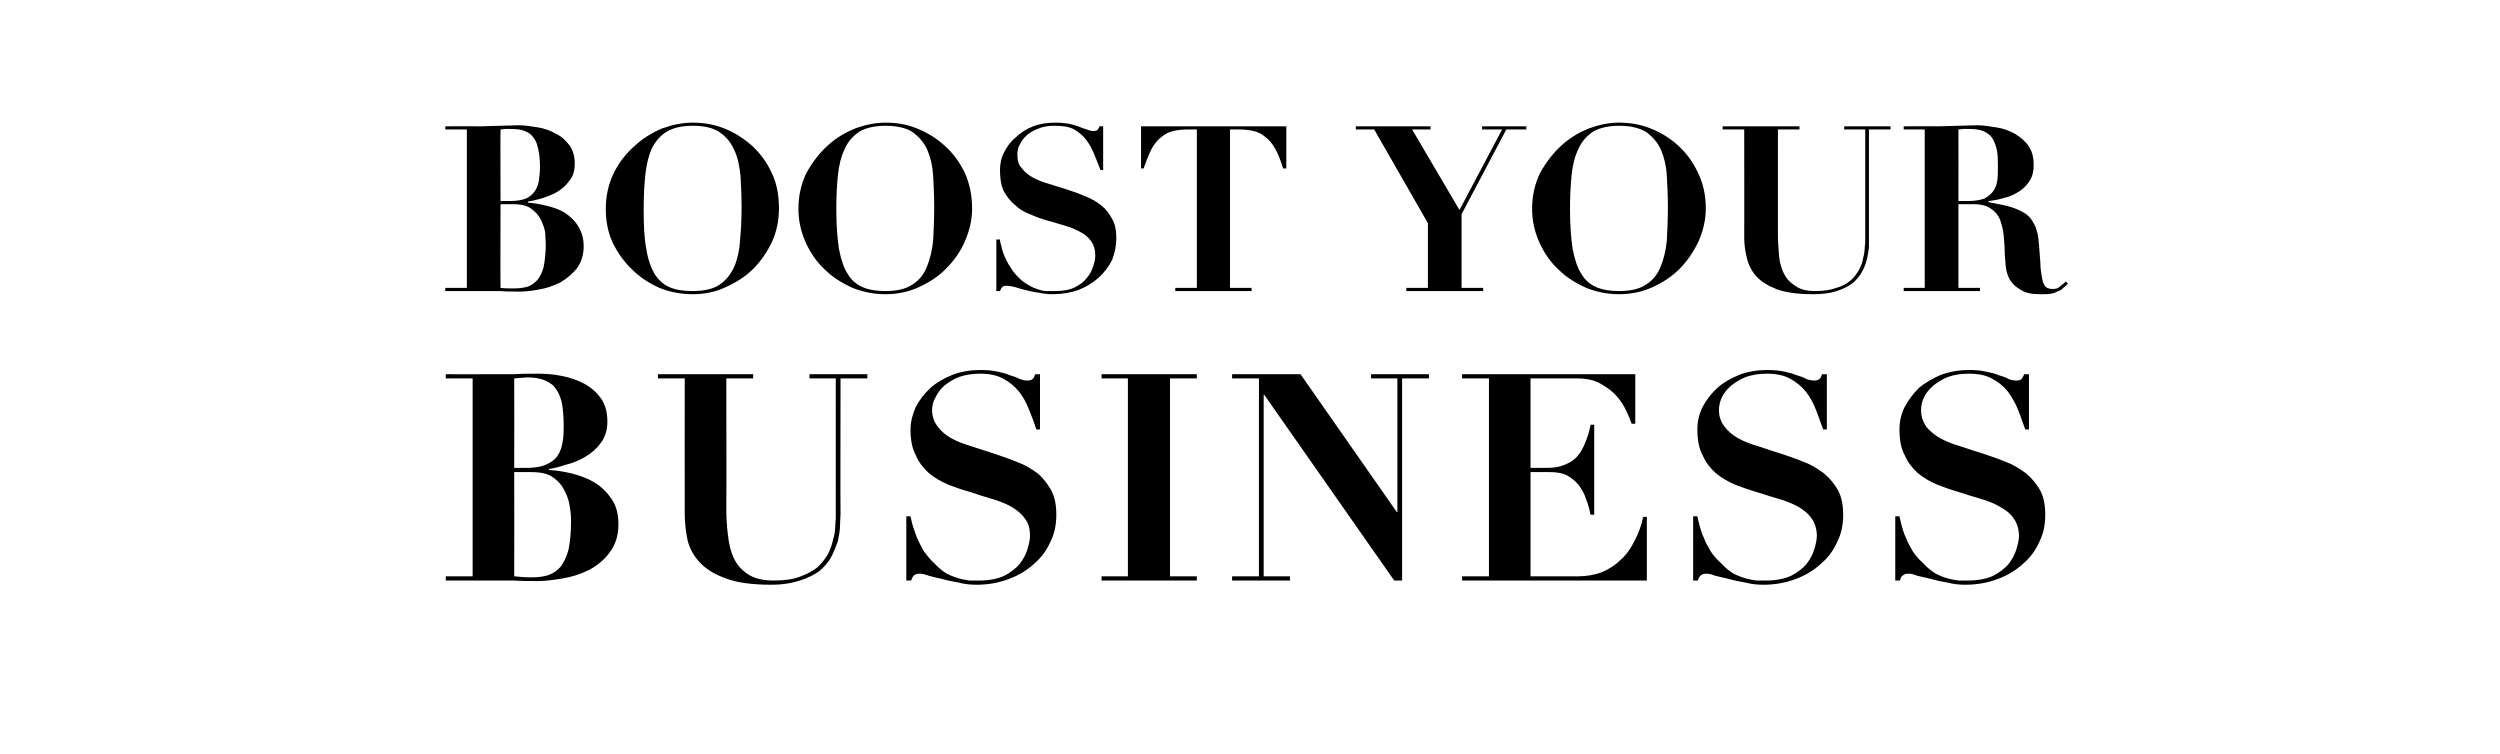
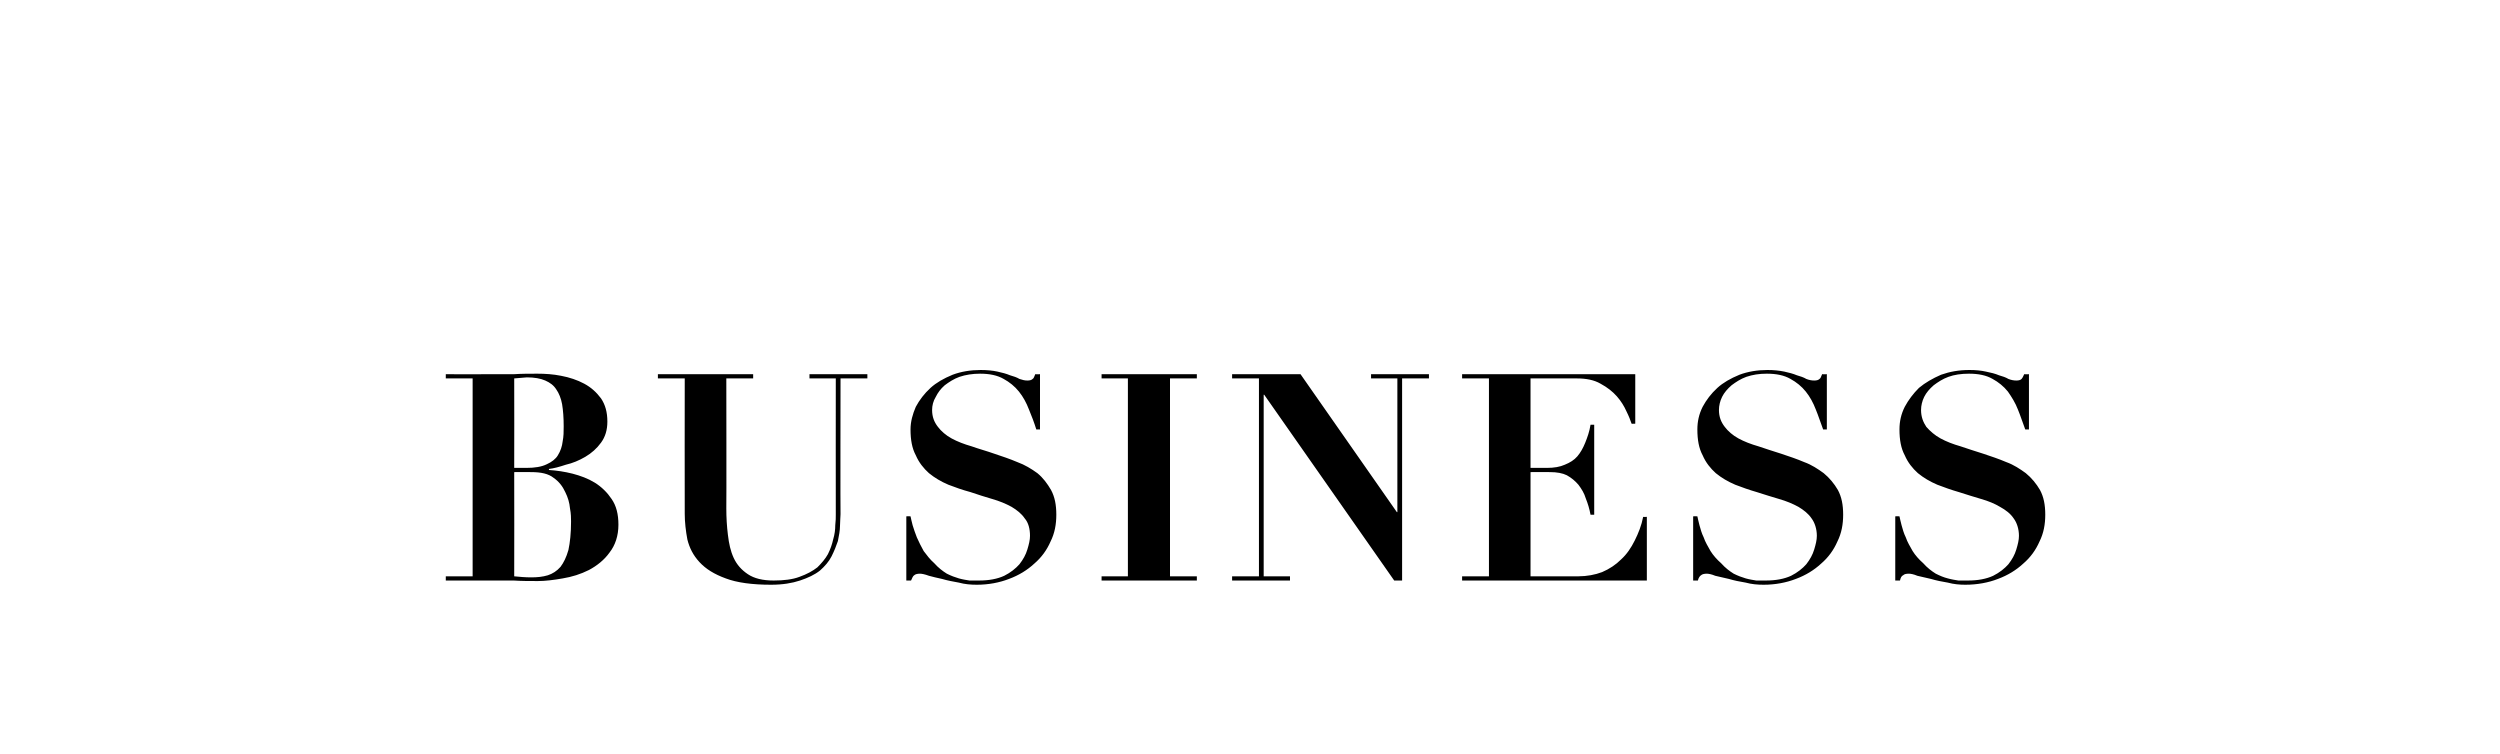
<svg xmlns="http://www.w3.org/2000/svg" version="1.1" width="475px" height="143.2px" viewBox="0 -2 475 143.2" style="top:-2px">
  <desc>BOOST YOUR BUSINESS</desc>
  <defs />
  <g id="Polygon63381">
    <path d="M 97.7 86.9 C 97.7 86.9 97.73 69.9 97.7 69.9 C 98.1 69.9 98.5 69.8 98.9 69.8 C 99.3 69.8 99.7 69.7 100.1 69.7 C 101.5 69.7 102.7 69.9 103.6 70.3 C 104.5 70.7 105.2 71.2 105.7 72 C 106.2 72.7 106.6 73.7 106.8 74.8 C 107 76 107.1 77.4 107.1 79 C 107.1 80 107.1 80.9 106.9 81.9 C 106.8 82.8 106.5 83.7 106 84.5 C 105.6 85.2 104.8 85.8 103.9 86.2 C 102.9 86.7 101.6 86.9 100 86.9 C 99.98 86.9 97.7 86.9 97.7 86.9 Z M 100.9 107.7 C 99.8 107.7 98.7 107.6 97.7 107.5 C 97.73 107.52 97.7 87.7 97.7 87.7 C 97.7 87.7 100.92 87.67 100.9 87.7 C 102.8 87.7 104.2 88 105.2 88.8 C 106.2 89.5 106.9 90.4 107.4 91.5 C 107.9 92.5 108.2 93.5 108.3 94.6 C 108.5 95.6 108.5 96.5 108.5 97.1 C 108.5 99.3 108.3 101.1 108 102.5 C 107.6 103.9 107.1 104.9 106.5 105.7 C 105.8 106.5 105 107 104.1 107.3 C 103.1 107.6 102.1 107.7 100.9 107.7 C 100.9 107.7 100.9 107.7 100.9 107.7 Z M 89.8 69.9 L 89.8 107.5 L 84.7 107.5 L 84.7 108.3 C 84.7 108.3 93 108.29 93 108.3 C 94.5 108.3 96.1 108.3 97.6 108.3 C 99.1 108.4 100.6 108.4 102.2 108.4 C 103.6 108.4 105.2 108.2 106.9 107.9 C 108.7 107.6 110.3 107.1 111.9 106.3 C 113.4 105.5 114.8 104.4 115.8 103 C 116.9 101.6 117.5 99.8 117.5 97.7 C 117.5 95.7 117.1 94.1 116.2 92.8 C 115.4 91.6 114.3 90.5 113 89.7 C 111.7 88.9 110.3 88.4 108.8 88 C 107.2 87.6 105.8 87.4 104.3 87.3 C 104.3 87.3 104.3 87.1 104.3 87.1 C 105.2 87 106.3 86.7 107.5 86.3 C 108.8 86 110 85.5 111.2 84.8 C 112.4 84.1 113.4 83.2 114.2 82.1 C 115 81 115.4 79.7 115.4 78.1 C 115.4 76.3 115 74.9 114.2 73.7 C 113.3 72.5 112.3 71.6 111 70.9 C 109.7 70.2 108.2 69.7 106.6 69.4 C 105.1 69.1 103.6 69 102.1 69 C 100.6 69 99.1 69 97.6 69.1 C 96.1 69.1 94.5 69.1 93 69.1 C 93 69.13 84.7 69.1 84.7 69.1 L 84.7 69.9 L 89.8 69.9 Z M 125 69.1 L 125 69.9 L 130.1 69.9 C 130.1 69.9 130.07 95.59 130.1 95.6 C 130.1 97.2 130.3 98.9 130.6 100.5 C 131 102.1 131.7 103.5 132.9 104.8 C 134.1 106.1 135.7 107.1 137.9 107.9 C 140 108.7 142.9 109.1 146.5 109.1 C 148.7 109.1 150.5 108.8 152 108.3 C 153.5 107.8 154.8 107.2 155.8 106.4 C 156.7 105.6 157.5 104.7 158 103.7 C 158.5 102.7 158.9 101.7 159.2 100.8 C 159.4 99.8 159.6 98.8 159.6 97.9 C 159.6 97 159.7 96.3 159.7 95.7 C 159.66 95.7 159.7 69.9 159.7 69.9 L 164.8 69.9 L 164.8 69.1 L 153.8 69.1 L 153.8 69.9 L 158.8 69.9 C 158.8 69.9 158.78 95.75 158.8 95.8 C 158.8 96.3 158.8 97 158.7 97.8 C 158.7 98.6 158.6 99.5 158.3 100.5 C 158.1 101.4 157.8 102.3 157.3 103.3 C 156.8 104.2 156.1 105 155.3 105.8 C 154.4 106.5 153.3 107.1 151.9 107.6 C 150.6 108.1 148.9 108.3 147 108.3 C 144.9 108.3 143.3 107.9 142.1 107.1 C 140.9 106.3 140 105.3 139.4 104 C 138.8 102.7 138.5 101.3 138.3 99.6 C 138.1 98 138 96.3 138 94.6 C 138.04 94.6 138 69.9 138 69.9 L 143.1 69.9 L 143.1 69.1 L 125 69.1 Z M 172.2 96.1 L 172.2 108.3 C 172.2 108.3 173.08 108.29 173.1 108.3 C 173.3 107.8 173.5 107.4 173.7 107.3 C 173.9 107.1 174.3 107 174.8 107 C 175.1 107 175.7 107.1 176.5 107.4 C 177.2 107.6 178.1 107.8 179 108 C 180 108.3 181.1 108.5 182.2 108.7 C 183.3 109 184.4 109.1 185.6 109.1 C 187.8 109.1 189.9 108.7 191.7 108 C 193.6 107.3 195.2 106.3 196.5 105.1 C 197.9 103.9 198.9 102.5 199.6 100.9 C 200.4 99.3 200.7 97.6 200.7 95.8 C 200.7 93.9 200.4 92.4 199.7 91.1 C 199 89.9 198.2 88.8 197.1 87.9 C 196 87.1 194.7 86.3 193.3 85.8 C 191.9 85.2 190.4 84.7 188.9 84.2 C 187.5 83.7 186 83.3 184.6 82.8 C 183.2 82.4 181.9 81.9 180.8 81.3 C 179.7 80.7 178.8 79.9 178.2 79.1 C 177.5 78.2 177.1 77.2 177.1 75.9 C 177.1 75.1 177.3 74.2 177.8 73.4 C 178.2 72.6 178.7 71.9 179.5 71.2 C 180.3 70.6 181.2 70 182.3 69.6 C 183.5 69.2 184.8 69 186.2 69 C 188 69 189.5 69.3 190.7 70 C 191.8 70.6 192.8 71.4 193.6 72.4 C 194.4 73.4 195 74.5 195.5 75.8 C 196 77 196.5 78.3 196.9 79.6 C 196.89 79.58 197.6 79.6 197.6 79.6 L 197.6 69.1 C 197.6 69.1 196.73 69.13 196.7 69.1 C 196.5 69.6 196.4 69.9 196.2 70 C 196 70.2 195.7 70.3 195.2 70.3 C 194.7 70.3 194.3 70.2 193.7 70 C 193.2 69.7 192.6 69.5 191.9 69.3 C 191.2 69 190.4 68.8 189.5 68.6 C 188.6 68.4 187.5 68.3 186.3 68.3 C 184.4 68.3 182.6 68.6 181 69.2 C 179.3 69.9 177.9 70.7 176.8 71.7 C 175.6 72.8 174.7 74 174 75.3 C 173.4 76.7 173 78.1 173 79.6 C 173 81.6 173.3 83.2 174 84.5 C 174.6 85.9 175.5 87 176.5 87.9 C 177.6 88.8 178.8 89.5 180.2 90.1 C 181.5 90.6 182.9 91.1 184.4 91.5 C 185.8 92 187.2 92.4 188.5 92.8 C 189.9 93.2 191.1 93.7 192.2 94.3 C 193.2 94.9 194.1 95.6 194.7 96.5 C 195.4 97.3 195.7 98.5 195.7 99.8 C 195.7 100.6 195.5 101.4 195.2 102.4 C 194.9 103.4 194.4 104.3 193.7 105.2 C 193 106 192 106.8 190.8 107.4 C 189.5 108 187.9 108.3 186 108.3 C 185.5 108.3 184.9 108.3 184.2 108.3 C 183.6 108.2 182.9 108.1 182.2 107.9 C 181.5 107.7 180.7 107.4 179.9 107 C 179.1 106.5 178.3 105.9 177.5 105 C 176.7 104.3 176.1 103.5 175.5 102.7 C 175 101.8 174.6 101 174.2 100.1 C 173.9 99.3 173.6 98.5 173.4 97.8 C 173.2 97.1 173.1 96.5 173 96.1 C 173.02 96.08 172.2 96.1 172.2 96.1 Z M 209.3 69.1 L 209.3 69.9 L 214.3 69.9 L 214.3 107.5 L 209.3 107.5 L 209.3 108.3 L 227.4 108.3 L 227.4 107.5 L 222.3 107.5 L 222.3 69.9 L 227.4 69.9 L 227.4 69.1 L 209.3 69.1 Z M 234.1 69.1 L 234.1 69.9 L 239.2 69.9 L 239.2 107.5 L 234.1 107.5 L 234.1 108.3 L 245.1 108.3 L 245.1 107.5 L 240.1 107.5 L 240.1 73 L 240.2 73 L 264.9 108.3 L 266.4 108.3 L 266.4 69.9 L 271.5 69.9 L 271.5 69.1 L 260.5 69.1 L 260.5 69.9 L 265.5 69.9 L 265.5 95.3 L 265.4 95.3 L 247.1 69.1 L 234.1 69.1 Z M 277.8 69.1 L 277.8 69.9 L 282.9 69.9 L 282.9 107.5 L 277.8 107.5 L 277.8 108.3 L 312.9 108.3 L 312.9 96.2 C 312.9 96.2 312.23 96.25 312.2 96.2 C 311.9 97.8 311.3 99.3 310.6 100.7 C 309.9 102.1 309.1 103.3 308 104.3 C 307 105.3 305.8 106.1 304.4 106.7 C 303.1 107.2 301.5 107.5 299.9 107.5 C 299.85 107.52 290.8 107.5 290.8 107.5 L 290.8 87.7 C 290.8 87.7 294.52 87.67 294.5 87.7 C 295.8 87.7 296.9 87.9 297.7 88.3 C 298.6 88.8 299.3 89.4 299.9 90.1 C 300.5 90.9 301 91.7 301.3 92.7 C 301.7 93.7 302 94.7 302.2 95.8 C 302.22 95.81 302.9 95.8 302.9 95.8 L 302.9 78.7 C 302.9 78.7 302.22 78.7 302.2 78.7 C 302 80 301.6 81.1 301.2 82.1 C 300.8 83.1 300.3 84 299.7 84.7 C 299.1 85.4 298.3 85.9 297.3 86.3 C 296.4 86.7 295.3 86.9 293.9 86.9 C 293.91 86.9 290.8 86.9 290.8 86.9 L 290.8 69.9 C 290.8 69.9 299.58 69.9 299.6 69.9 C 301.4 69.9 302.9 70.2 304.1 70.9 C 305.4 71.6 306.4 72.4 307.2 73.3 C 308 74.2 308.6 75.2 309 76.1 C 309.5 77.1 309.8 77.9 310 78.5 C 309.97 78.54 310.7 78.5 310.7 78.5 L 310.7 69.1 L 277.8 69.1 Z M 321.7 96.1 L 321.7 108.3 C 321.7 108.3 322.57 108.29 322.6 108.3 C 322.7 107.8 323 107.4 323.2 107.3 C 323.4 107.1 323.8 107 324.3 107 C 324.6 107 325.2 107.1 325.9 107.4 C 326.7 107.6 327.6 107.8 328.5 108 C 329.5 108.3 330.5 108.5 331.7 108.7 C 332.8 109 333.9 109.1 335.1 109.1 C 337.3 109.1 339.4 108.7 341.2 108 C 343.1 107.3 344.7 106.3 346 105.1 C 347.4 103.9 348.4 102.5 349.1 100.9 C 349.9 99.3 350.2 97.6 350.2 95.8 C 350.2 93.9 349.9 92.4 349.2 91.1 C 348.5 89.9 347.6 88.8 346.5 87.9 C 345.4 87.1 344.2 86.3 342.8 85.8 C 341.4 85.2 339.9 84.7 338.4 84.2 C 336.9 83.7 335.5 83.3 334.1 82.8 C 332.7 82.4 331.4 81.9 330.3 81.3 C 329.2 80.7 328.3 79.9 327.7 79.1 C 327 78.2 326.6 77.2 326.6 75.9 C 326.6 75.1 326.8 74.2 327.2 73.4 C 327.6 72.6 328.2 71.9 329 71.2 C 329.8 70.6 330.7 70 331.8 69.6 C 333 69.2 334.2 69 335.7 69 C 337.5 69 339 69.3 340.2 70 C 341.3 70.6 342.3 71.4 343.1 72.4 C 343.9 73.4 344.5 74.5 345 75.8 C 345.5 77 345.9 78.3 346.4 79.6 C 346.38 79.58 347.1 79.6 347.1 79.6 L 347.1 69.1 C 347.1 69.1 346.22 69.13 346.2 69.1 C 346 69.6 345.9 69.9 345.7 70 C 345.5 70.2 345.2 70.3 344.7 70.3 C 344.2 70.3 343.7 70.2 343.2 70 C 342.7 69.7 342.1 69.5 341.4 69.3 C 340.7 69 339.9 68.8 339 68.6 C 338 68.4 337 68.3 335.8 68.3 C 333.9 68.3 332.1 68.6 330.5 69.2 C 328.8 69.9 327.4 70.7 326.3 71.7 C 325.1 72.8 324.2 74 323.5 75.3 C 322.8 76.7 322.5 78.1 322.5 79.6 C 322.5 81.6 322.8 83.2 323.5 84.5 C 324.1 85.9 325 87 326 87.9 C 327.1 88.8 328.3 89.5 329.7 90.1 C 331 90.6 332.4 91.1 333.8 91.5 C 335.3 92 336.7 92.4 338 92.8 C 339.4 93.2 340.6 93.7 341.7 94.3 C 342.7 94.9 343.6 95.6 344.2 96.5 C 344.8 97.3 345.2 98.5 345.2 99.8 C 345.2 100.6 345 101.4 344.7 102.4 C 344.4 103.4 343.9 104.3 343.2 105.2 C 342.5 106 341.5 106.8 340.3 107.4 C 339 108 337.4 108.3 335.5 108.3 C 334.9 108.3 334.3 108.3 333.7 108.3 C 333.1 108.2 332.4 108.1 331.7 107.9 C 331 107.7 330.2 107.4 329.4 107 C 328.6 106.5 327.8 105.9 327 105 C 326.2 104.3 325.5 103.5 325 102.7 C 324.5 101.8 324 101 323.7 100.1 C 323.3 99.3 323.1 98.5 322.9 97.8 C 322.7 97.1 322.6 96.5 322.5 96.1 C 322.51 96.08 321.7 96.1 321.7 96.1 Z M 360.1 96.1 L 360.1 108.3 C 360.1 108.3 360.96 108.29 361 108.3 C 361.1 107.8 361.3 107.4 361.6 107.3 C 361.8 107.1 362.1 107 362.7 107 C 363 107 363.6 107.1 364.3 107.4 C 365.1 107.6 366 107.8 366.9 108 C 367.9 108.3 368.9 108.5 370.1 108.7 C 371.2 109 372.3 109.1 373.4 109.1 C 375.7 109.1 377.8 108.7 379.6 108 C 381.5 107.3 383.1 106.3 384.4 105.1 C 385.8 103.9 386.8 102.5 387.5 100.9 C 388.3 99.3 388.6 97.6 388.6 95.8 C 388.6 93.9 388.3 92.4 387.6 91.1 C 386.9 89.9 386 88.8 384.9 87.9 C 383.8 87.1 382.6 86.3 381.2 85.8 C 379.8 85.2 378.3 84.7 376.8 84.2 C 375.3 83.7 373.9 83.3 372.5 82.8 C 371.1 82.4 369.8 81.9 368.7 81.3 C 367.6 80.7 366.7 79.9 366 79.1 C 365.4 78.2 365 77.2 365 75.9 C 365 75.1 365.2 74.2 365.6 73.4 C 366 72.6 366.6 71.9 367.4 71.2 C 368.2 70.6 369.1 70 370.2 69.6 C 371.3 69.2 372.6 69 374.1 69 C 375.9 69 377.4 69.3 378.6 70 C 379.7 70.6 380.7 71.4 381.5 72.4 C 382.2 73.4 382.9 74.5 383.4 75.8 C 383.9 77 384.3 78.3 384.8 79.6 C 384.77 79.58 385.5 79.6 385.5 79.6 L 385.5 69.1 C 385.5 69.1 384.61 69.13 384.6 69.1 C 384.4 69.6 384.2 69.9 384.1 70 C 383.9 70.2 383.6 70.3 383.1 70.3 C 382.6 70.3 382.1 70.2 381.6 70 C 381.1 69.7 380.5 69.5 379.8 69.3 C 379.1 69 378.3 68.8 377.3 68.6 C 376.4 68.4 375.4 68.3 374.2 68.3 C 372.2 68.3 370.5 68.6 368.8 69.2 C 367.2 69.9 365.8 70.7 364.6 71.7 C 363.5 72.8 362.6 74 361.9 75.3 C 361.2 76.7 360.9 78.1 360.9 79.6 C 360.9 81.6 361.2 83.2 361.9 84.5 C 362.5 85.9 363.4 87 364.4 87.9 C 365.5 88.8 366.7 89.5 368.1 90.1 C 369.4 90.6 370.8 91.1 372.2 91.5 C 373.7 92 375.1 92.4 376.4 92.8 C 377.8 93.2 379 93.7 380 94.3 C 381.1 94.9 382 95.6 382.6 96.5 C 383.2 97.3 383.6 98.5 383.6 99.8 C 383.6 100.6 383.4 101.4 383.1 102.4 C 382.8 103.4 382.3 104.3 381.6 105.2 C 380.9 106 379.9 106.8 378.7 107.4 C 377.4 108 375.8 108.3 373.9 108.3 C 373.3 108.3 372.7 108.3 372.1 108.3 C 371.5 108.2 370.8 108.1 370.1 107.9 C 369.3 107.7 368.6 107.4 367.8 107 C 367 106.5 366.2 105.9 365.4 105 C 364.6 104.3 363.9 103.5 363.4 102.7 C 362.9 101.8 362.4 101 362.1 100.1 C 361.7 99.3 361.5 98.5 361.3 97.8 C 361.1 97.1 361 96.5 360.9 96.1 C 360.9 96.08 360.1 96.1 360.1 96.1 Z " stroke="none" fill="#000" />
  </g>
  <g id="Polygon63380">
-     <path d="M 95.1 36.2 C 95.1 36.2 95.06 22.58 95.1 22.6 C 95.4 22.6 95.7 22.5 96 22.5 C 96.4 22.5 96.7 22.5 97 22.5 C 98.1 22.5 99 22.6 99.7 22.9 C 100.5 23.2 101 23.6 101.4 24.2 C 101.9 24.8 102.1 25.6 102.3 26.5 C 102.5 27.4 102.6 28.6 102.6 29.8 C 102.6 30.6 102.5 31.4 102.4 32.2 C 102.3 32.9 102.1 33.6 101.7 34.2 C 101.3 34.8 100.8 35.3 100 35.7 C 99.2 36 98.2 36.2 96.9 36.2 C 96.86 36.18 95.1 36.2 95.1 36.2 Z M 97.6 52.8 C 96.7 52.8 95.9 52.8 95.1 52.7 C 95.06 52.68 95.1 36.8 95.1 36.8 C 95.1 36.8 97.61 36.79 97.6 36.8 C 99.1 36.8 100.2 37.1 101 37.7 C 101.8 38.3 102.4 39 102.8 39.8 C 103.2 40.7 103.5 41.5 103.6 42.3 C 103.6 43.2 103.7 43.8 103.7 44.3 C 103.7 46.1 103.5 47.6 103.3 48.7 C 103 49.8 102.6 50.6 102.1 51.2 C 101.5 51.8 100.9 52.3 100.1 52.5 C 99.4 52.7 98.6 52.8 97.6 52.8 C 97.6 52.8 97.6 52.8 97.6 52.8 Z M 88.7 22.6 L 88.7 52.7 L 84.6 52.7 L 84.6 53.3 C 84.6 53.3 91.28 53.29 91.3 53.3 C 92.5 53.3 93.7 53.3 94.9 53.3 C 96.2 53.4 97.4 53.4 98.6 53.4 C 99.7 53.4 101 53.3 102.4 53 C 103.8 52.8 105.1 52.3 106.4 51.7 C 107.6 51 108.7 50.1 109.6 49 C 110.4 47.9 110.9 46.5 110.9 44.8 C 110.9 43.2 110.5 42 109.8 40.9 C 109.2 39.9 108.3 39.1 107.3 38.4 C 106.3 37.8 105.1 37.4 103.9 37.1 C 102.7 36.8 101.5 36.6 100.3 36.5 C 100.3 36.5 100.3 36.3 100.3 36.3 C 101 36.2 101.9 36 102.9 35.7 C 103.9 35.4 104.9 35 105.8 34.5 C 106.8 33.9 107.6 33.2 108.2 32.3 C 108.9 31.5 109.2 30.4 109.2 29.1 C 109.2 27.7 108.9 26.6 108.2 25.6 C 107.5 24.7 106.7 23.9 105.6 23.4 C 104.6 22.8 103.4 22.4 102.2 22.2 C 100.9 22 99.7 21.8 98.6 21.8 C 97.3 21.8 96.1 21.9 94.9 21.9 C 93.7 21.9 92.5 22 91.3 22 C 91.28 21.97 84.6 22 84.6 22 L 84.6 22.6 L 88.7 22.6 Z M 122.3 37.7 C 122.3 35.4 122.4 33.3 122.6 31.3 C 122.8 29.4 123.2 27.7 123.8 26.3 C 124.5 24.9 125.4 23.8 126.7 23 C 127.9 22.3 129.5 21.9 131.6 21.9 C 133.8 21.9 135.5 22.3 136.7 23.1 C 138 24 138.9 25.1 139.5 26.5 C 140.2 27.9 140.5 29.6 140.7 31.4 C 140.8 33.3 140.9 35.3 140.9 37.3 C 140.9 39.6 140.8 41.7 140.6 43.7 C 140.5 45.6 140.1 47.3 139.5 48.7 C 138.8 50.2 137.9 51.3 136.7 52.1 C 135.5 52.9 133.8 53.3 131.6 53.3 C 129.9 53.3 128.5 53.1 127.3 52.6 C 126.1 52.1 125.2 51.3 124.4 50.1 C 123.7 48.9 123.1 47.3 122.8 45.3 C 122.4 43.3 122.3 40.8 122.3 37.7 Z M 115.1 37.7 C 115.1 40 115.5 42.1 116.4 44.1 C 117.4 46.1 118.6 47.8 120.1 49.2 C 121.6 50.7 123.3 51.8 125.3 52.7 C 127.3 53.5 129.4 53.9 131.6 53.9 C 133.8 53.9 135.9 53.5 137.8 52.6 C 139.8 51.7 141.6 50.6 143.1 49.1 C 144.6 47.6 145.8 45.8 146.7 43.9 C 147.6 41.9 148 39.8 148 37.6 C 148 35.1 147.6 32.8 146.6 30.8 C 145.7 28.8 144.4 27.1 142.9 25.7 C 141.3 24.3 139.6 23.2 137.6 22.4 C 135.6 21.6 133.6 21.3 131.6 21.3 C 129.7 21.3 127.8 21.7 125.8 22.4 C 123.9 23.2 122.1 24.3 120.5 25.8 C 118.9 27.2 117.6 28.9 116.6 30.9 C 115.6 33 115.1 35.2 115.1 37.7 Z M 158.9 37.7 C 158.9 35.4 159 33.3 159.2 31.3 C 159.4 29.4 159.8 27.7 160.5 26.3 C 161.1 24.9 162.1 23.8 163.3 23 C 164.5 22.3 166.2 21.9 168.2 21.9 C 170.4 21.9 172.2 22.3 173.4 23.1 C 174.6 24 175.6 25.1 176.2 26.5 C 176.8 27.9 177.2 29.6 177.3 31.4 C 177.4 33.3 177.5 35.3 177.5 37.3 C 177.5 39.6 177.4 41.7 177.3 43.7 C 177.1 45.6 176.7 47.3 176.1 48.7 C 175.5 50.2 174.6 51.3 173.3 52.1 C 172.1 52.9 170.4 53.3 168.2 53.3 C 166.6 53.3 165.2 53.1 164 52.6 C 162.8 52.1 161.8 51.3 161.1 50.1 C 160.3 48.9 159.8 47.3 159.4 45.3 C 159.1 43.3 158.9 40.8 158.9 37.7 Z M 151.7 37.7 C 151.7 40 152.2 42.1 153.1 44.1 C 154 46.1 155.2 47.8 156.7 49.2 C 158.2 50.7 160 51.8 162 52.7 C 164 53.5 166.1 53.9 168.2 53.9 C 170.4 53.9 172.5 53.5 174.5 52.6 C 176.5 51.7 178.2 50.6 179.7 49.1 C 181.2 47.6 182.5 45.8 183.3 43.9 C 184.2 41.9 184.7 39.8 184.7 37.6 C 184.7 35.1 184.2 32.8 183.3 30.8 C 182.3 28.8 181.1 27.1 179.5 25.7 C 178 24.3 176.2 23.2 174.2 22.4 C 172.3 21.6 170.3 21.3 168.2 21.3 C 166.4 21.3 164.4 21.7 162.5 22.4 C 160.5 23.2 158.7 24.3 157.1 25.8 C 155.6 27.2 154.3 28.9 153.2 30.9 C 152.2 33 151.7 35.2 151.7 37.7 Z M 189.3 43.5 L 189.3 53.3 C 189.3 53.3 190.01 53.29 190 53.3 C 190.2 52.9 190.3 52.6 190.5 52.5 C 190.7 52.3 191 52.3 191.4 52.3 C 191.7 52.3 192.1 52.4 192.7 52.5 C 193.3 52.7 194 52.9 194.8 53.1 C 195.6 53.3 196.4 53.5 197.3 53.6 C 198.2 53.8 199.1 53.9 200 53.9 C 201.8 53.9 203.5 53.6 204.9 53.1 C 206.4 52.5 207.7 51.7 208.8 50.7 C 209.8 49.8 210.7 48.6 211.3 47.4 C 211.8 46.1 212.1 44.7 212.1 43.3 C 212.1 41.8 211.9 40.6 211.3 39.6 C 210.8 38.6 210.1 37.7 209.2 37 C 208.3 36.3 207.3 35.7 206.2 35.3 C 205.1 34.8 203.9 34.4 202.7 34 C 201.5 33.6 200.4 33.3 199.2 32.9 C 198.1 32.6 197.1 32.2 196.2 31.7 C 195.3 31.2 194.6 30.6 194.1 29.9 C 193.5 29.3 193.3 28.4 193.3 27.4 C 193.3 26.7 193.4 26 193.8 25.4 C 194.1 24.8 194.5 24.2 195.2 23.6 C 195.8 23.1 196.5 22.7 197.4 22.4 C 198.3 22 199.4 21.9 200.5 21.9 C 202 21.9 203.2 22.1 204.1 22.6 C 205 23.1 205.8 23.8 206.4 24.6 C 207 25.4 207.5 26.3 207.9 27.3 C 208.3 28.3 208.7 29.3 209.1 30.3 C 209.06 30.33 209.6 30.3 209.6 30.3 L 209.6 22 C 209.6 22 208.93 21.97 208.9 22 C 208.8 22.3 208.6 22.6 208.5 22.7 C 208.4 22.8 208.1 22.9 207.7 22.9 C 207.3 22.9 207 22.8 206.5 22.6 C 206.1 22.5 205.6 22.3 205.1 22.1 C 204.5 21.9 203.9 21.7 203.1 21.5 C 202.4 21.4 201.5 21.3 200.6 21.3 C 199 21.3 197.6 21.5 196.3 22 C 195 22.5 193.9 23.2 193 24.1 C 192 24.9 191.3 25.9 190.8 26.9 C 190.2 28 190 29.2 190 30.3 C 190 31.9 190.2 33.2 190.7 34.3 C 191.3 35.3 191.9 36.2 192.8 36.9 C 193.6 37.7 194.6 38.3 195.7 38.7 C 196.8 39.2 197.9 39.6 199 39.9 C 200.2 40.2 201.3 40.6 202.4 40.9 C 203.5 41.2 204.4 41.6 205.3 42.1 C 206.1 42.5 206.8 43.1 207.3 43.8 C 207.8 44.5 208.1 45.4 208.1 46.5 C 208.1 47.1 208 47.8 207.7 48.6 C 207.5 49.3 207.1 50.1 206.5 50.8 C 206 51.5 205.2 52.1 204.2 52.6 C 203.2 53.1 201.9 53.3 200.4 53.3 C 199.9 53.3 199.4 53.3 198.9 53.3 C 198.4 53.3 197.9 53.2 197.3 53 C 196.7 52.8 196.1 52.6 195.5 52.2 C 194.9 51.9 194.2 51.4 193.5 50.7 C 192.9 50.1 192.4 49.5 192 48.8 C 191.5 48.1 191.2 47.4 190.9 46.8 C 190.6 46.1 190.4 45.5 190.3 44.9 C 190.1 44.3 190 43.9 190 43.5 C 189.97 43.53 189.3 43.5 189.3 43.5 Z M 227.4 22.6 L 227.4 52.7 L 223.3 52.7 L 223.3 53.3 L 237.8 53.3 L 237.8 52.7 L 233.7 52.7 L 233.7 22.6 C 233.7 22.6 235.33 22.58 235.3 22.6 C 236.4 22.6 237.4 22.7 238.2 22.9 C 239.1 23.1 239.8 23.5 240.5 24.1 C 241.2 24.6 241.8 25.4 242.3 26.3 C 242.9 27.3 243.3 28.5 243.8 30 C 243.78 30.02 244.4 30 244.4 30 L 244.4 22 L 216.8 22 L 216.8 30 C 216.8 30 217.33 30.02 217.3 30 C 217.8 28.5 218.3 27.3 218.8 26.3 C 219.3 25.4 219.9 24.6 220.6 24.1 C 221.3 23.5 222 23.1 222.9 22.9 C 223.7 22.7 224.7 22.6 225.8 22.6 C 225.78 22.58 227.4 22.6 227.4 22.6 Z M 257.6 22 L 257.6 22.6 L 261.1 22.6 L 271.3 40.4 L 271.3 52.7 L 267.2 52.7 L 267.2 53.3 L 281.8 53.3 L 281.8 52.7 L 277.7 52.7 L 277.7 38.7 L 286.2 22.6 L 290 22.6 L 290 22 L 281.6 22 L 281.6 22.6 L 285.4 22.6 L 277.3 37.9 L 268.3 22.6 L 271.8 22.6 L 271.8 22 L 257.6 22 Z M 298.3 37.7 C 298.3 35.4 298.4 33.3 298.6 31.3 C 298.8 29.4 299.2 27.7 299.9 26.3 C 300.5 24.9 301.5 23.8 302.7 23 C 303.9 22.3 305.6 21.9 307.6 21.9 C 309.8 21.9 311.5 22.3 312.8 23.1 C 314 24 315 25.1 315.6 26.5 C 316.2 27.9 316.6 29.6 316.7 31.4 C 316.8 33.3 316.9 35.3 316.9 37.3 C 316.9 39.6 316.8 41.7 316.7 43.7 C 316.5 45.6 316.1 47.3 315.5 48.7 C 314.9 50.2 314 51.3 312.7 52.1 C 311.5 52.9 309.8 53.3 307.6 53.3 C 306 53.3 304.6 53.1 303.4 52.6 C 302.2 52.1 301.2 51.3 300.5 50.1 C 299.7 48.9 299.2 47.3 298.8 45.3 C 298.5 43.3 298.3 40.8 298.3 37.7 Z M 291.1 37.7 C 291.1 40 291.6 42.1 292.5 44.1 C 293.4 46.1 294.6 47.8 296.1 49.2 C 297.6 50.7 299.4 51.8 301.4 52.7 C 303.4 53.5 305.5 53.9 307.6 53.9 C 309.8 53.9 311.9 53.5 313.9 52.6 C 315.9 51.7 317.6 50.6 319.1 49.1 C 320.6 47.6 321.8 45.8 322.7 43.9 C 323.6 41.9 324.1 39.8 324.1 37.6 C 324.1 35.1 323.6 32.8 322.6 30.8 C 321.7 28.8 320.4 27.1 318.9 25.7 C 317.4 24.3 315.6 23.2 313.6 22.4 C 311.6 21.6 309.6 21.3 307.6 21.3 C 305.7 21.3 303.8 21.7 301.9 22.4 C 299.9 23.2 298.1 24.3 296.5 25.8 C 295 27.2 293.7 28.9 292.6 30.9 C 291.6 33 291.1 35.2 291.1 37.7 Z M 327.3 22 L 327.3 22.6 L 331.4 22.6 C 331.4 22.6 331.43 43.13 331.4 43.1 C 331.4 44.5 331.6 45.8 331.9 47 C 332.2 48.3 332.8 49.5 333.7 50.5 C 334.6 51.5 335.9 52.3 337.7 53 C 339.4 53.6 341.7 53.9 344.5 53.9 C 346.3 53.9 347.8 53.7 349 53.3 C 350.2 52.9 351.2 52.4 352 51.8 C 352.8 51.1 353.4 50.4 353.8 49.6 C 354.2 48.9 354.5 48.1 354.7 47.3 C 354.9 46.5 355 45.7 355.1 45 C 355.1 44.3 355.1 43.7 355.1 43.2 C 355.1 43.22 355.1 22.6 355.1 22.6 L 359.2 22.6 L 359.2 22 L 350.4 22 L 350.4 22.6 L 354.4 22.6 C 354.4 22.6 354.39 43.26 354.4 43.3 C 354.4 43.7 354.4 44.3 354.3 44.9 C 354.3 45.6 354.2 46.3 354 47 C 353.9 47.8 353.6 48.5 353.2 49.3 C 352.8 50 352.3 50.7 351.6 51.3 C 350.9 51.9 350 52.4 348.9 52.7 C 347.8 53.1 346.5 53.3 344.9 53.3 C 343.3 53.3 342 53 341.1 52.3 C 340.1 51.7 339.4 50.9 338.9 49.9 C 338.4 48.8 338.1 47.7 338 46.4 C 337.9 45.1 337.8 43.7 337.8 42.3 C 337.81 42.34 337.8 22.6 337.8 22.6 L 341.9 22.6 L 341.9 22 L 327.3 22 Z M 372.1 36.2 C 372.1 36.2 372.13 22.58 372.1 22.6 C 372.4 22.6 372.8 22.5 373.1 22.5 C 373.4 22.5 373.7 22.5 374.1 22.5 C 375.2 22.5 376.1 22.6 376.8 22.9 C 377.5 23.2 378.1 23.6 378.5 24.2 C 378.9 24.8 379.2 25.6 379.4 26.5 C 379.6 27.4 379.6 28.6 379.6 29.8 C 379.6 30.6 379.6 31.4 379.5 32.2 C 379.4 32.9 379.2 33.6 378.8 34.2 C 378.4 34.8 377.8 35.3 377.1 35.7 C 376.3 36 375.2 36.2 373.9 36.2 C 373.93 36.18 372.1 36.2 372.1 36.2 Z M 365.7 22.6 L 365.7 52.7 L 361.7 52.7 L 361.7 53.3 L 376.2 53.3 L 376.2 52.7 L 372.1 52.7 L 372.1 36.8 C 372.1 36.8 375.03 36.79 375 36.8 C 376.4 36.8 377.5 37.1 378.2 37.6 C 379 38.1 379.6 38.8 380 39.7 C 380.3 40.6 380.6 41.6 380.7 42.7 C 380.8 43.8 380.9 45 380.9 46.2 C 381 47 381 47.8 381.1 48.7 C 381.2 49.6 381.5 50.5 381.9 51.2 C 382.4 52 383.1 52.6 384 53.1 C 384.9 53.7 386.1 53.9 387.7 53.9 C 388.5 53.9 389.2 53.9 389.7 53.8 C 390.3 53.7 390.7 53.5 391.1 53.3 C 391.4 53.2 391.8 53 392 52.7 C 392.3 52.5 392.6 52.2 392.9 51.9 C 392.9 51.9 392.5 51.5 392.5 51.5 C 392.2 51.8 391.8 52.1 391.4 52.4 C 391.1 52.8 390.6 52.9 390 52.9 C 389.5 52.9 389.1 52.8 388.8 52.6 C 388.5 52.4 388.3 52 388.1 51.4 C 388 50.8 387.8 49.9 387.7 48.8 C 387.7 47.7 387.5 46.2 387.4 44.4 C 387.3 42.8 387 41.5 386.5 40.6 C 386 39.6 385.4 38.9 384.5 38.4 C 383.7 37.9 382.7 37.5 381.6 37.2 C 380.5 36.9 379.2 36.7 377.8 36.4 C 377.8 36.4 377.8 36.2 377.8 36.2 C 378.8 36.1 379.8 35.9 380.8 35.6 C 381.8 35.4 382.8 34.9 383.6 34.4 C 384.4 33.9 385.1 33.2 385.6 32.4 C 386.2 31.5 386.4 30.5 386.4 29.4 C 386.4 27.9 386.1 26.7 385.4 25.7 C 384.7 24.7 383.8 24 382.8 23.4 C 381.7 22.8 380.6 22.4 379.3 22.2 C 378 22 376.8 21.8 375.6 21.8 C 374.4 21.8 373.2 21.9 372 21.9 C 370.8 21.9 369.6 22 368.3 22 C 368.34 21.97 361.7 22 361.7 22 L 361.7 22.6 L 365.7 22.6 Z " stroke="none" fill="#000" />
-   </g>
+     </g>
</svg>